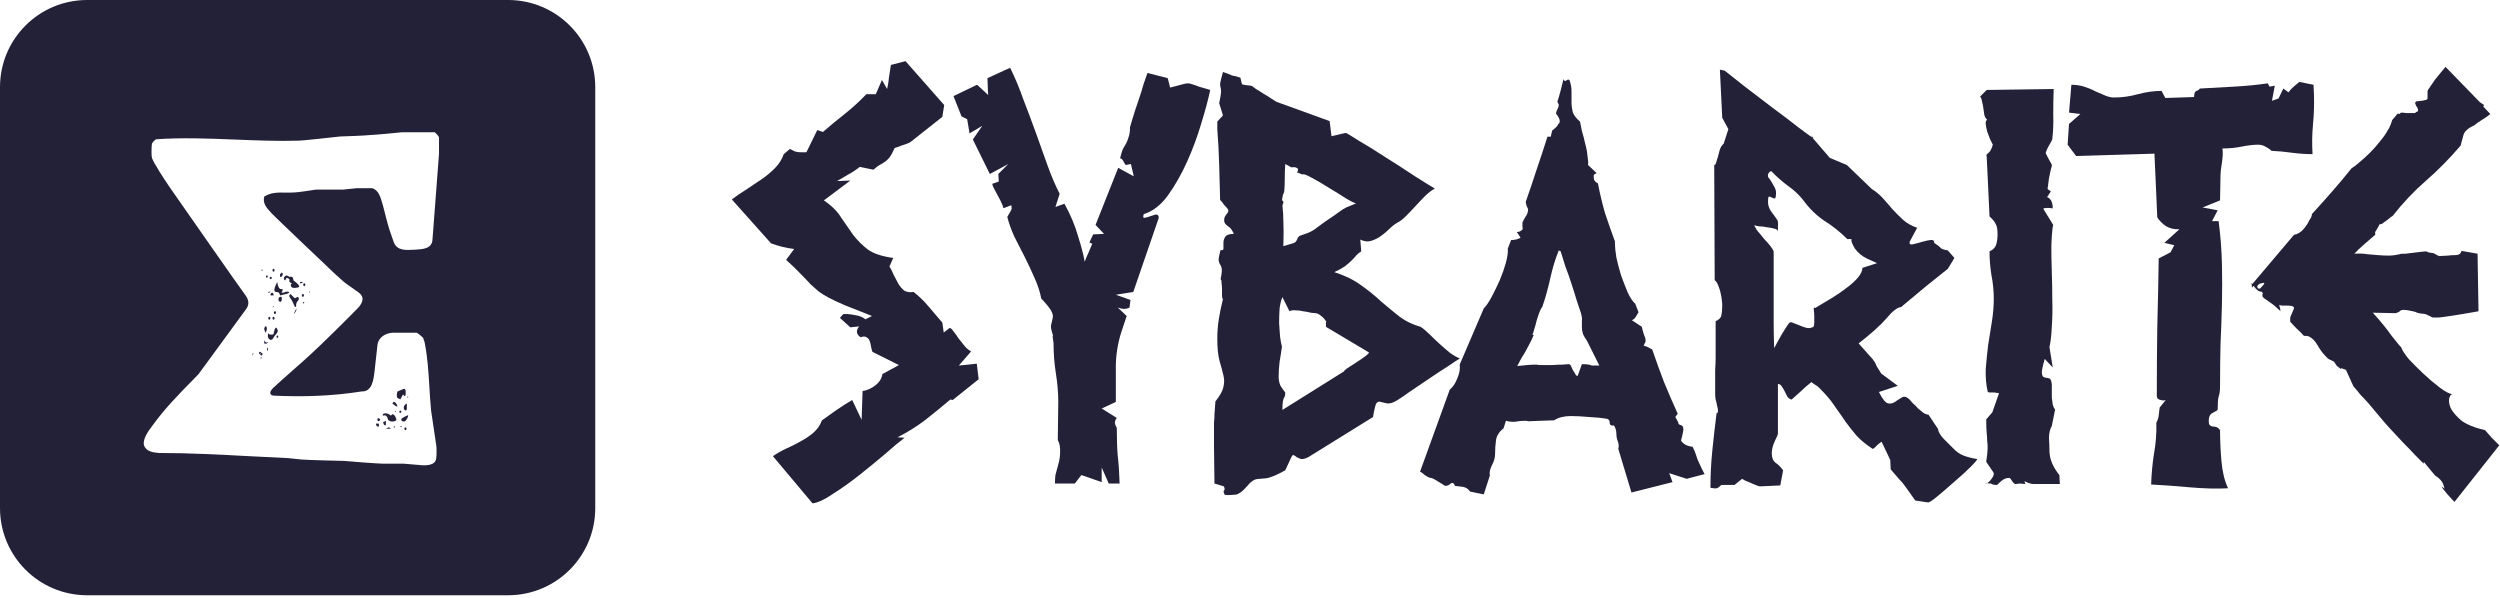
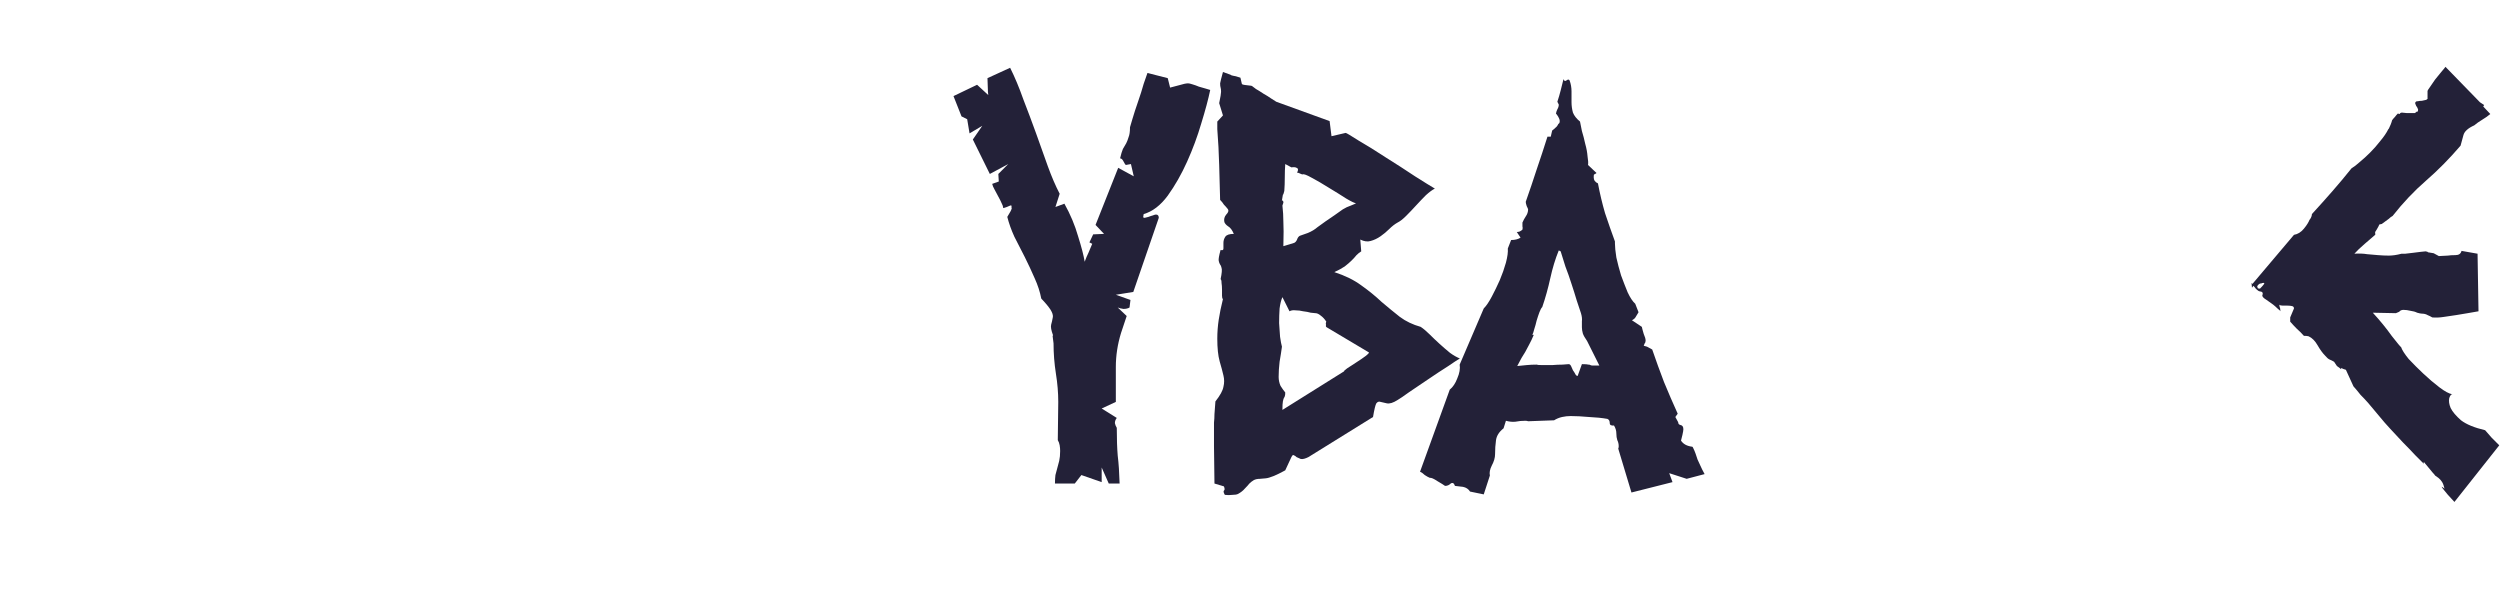
<svg xmlns="http://www.w3.org/2000/svg" width="899" height="215" viewBox="0 0 899 215" fill="none">
-   <path fill-rule="evenodd" clip-rule="evenodd" d="M182.728 1.32361e-05L31.325 0C14.025 0 1.40327e-05 14.025 1.25203e-05 31.325L0 182.728C-2.22822e-06 200.028 14.025 214.053 31.325 214.053L182.728 214.053C200.028 214.053 214.053 200.028 214.053 182.728L214.053 31.325C214.053 14.025 200.028 1.47485e-05 182.728 1.32361e-05ZM137.753 166.745H145.296C145.632 166.745 146.931 166.87 148.23 166.996C149.529 167.122 150.828 167.247 151.163 167.247C152.672 167.415 156.695 167.583 156.862 164.733C157.03 164.063 157.03 160.543 156.862 160.04L155.018 147.636C154.731 144.647 154.562 141.797 154.396 139.003C154.078 133.648 153.773 128.503 152.672 122.996C152.504 122.66 152.169 121.655 152.169 121.487C151.666 120.984 150.493 119.978 149.822 119.643H141.106C138.592 119.811 136.077 121.319 135.742 124.001L134.736 133.053C134.718 133.208 134.7 133.37 134.681 133.536C134.354 136.434 133.847 140.922 130.043 140.763C119.483 142.44 108.923 142.775 98.363 142.272C98.027 142.272 97.357 141.937 97.357 141.769C96.686 140.931 98.195 139.422 98.865 138.92C99.452 138.333 102.386 135.735 105.319 133.137C108.252 130.539 111.186 127.94 111.772 127.354C114.454 125.007 126.523 113.106 129.037 110.424C130.378 108.748 131.216 106.904 129.037 105.228C128.887 105.077 127.889 104.385 126.791 103.622C125.446 102.688 123.95 101.649 123.673 101.373L120.489 98.523C120.064 98.12 119.438 97.526 118.662 96.789C113.305 91.706 100.788 79.828 97.86 76.9C97.716 76.742 97.572 76.585 97.427 76.429C95.886 74.762 94.397 73.15 95.01 70.698C97.368 69.166 99.974 69.208 102.653 69.252C103.784 69.27 104.929 69.289 106.073 69.189C106.911 69.189 112.778 68.351 113.616 68.184H123.338C123.489 68.184 124.385 68.082 125.371 67.97C126.579 67.833 127.922 67.681 128.199 67.681H133.898C136.128 68.378 136.852 70.929 137.418 72.926C137.532 73.33 137.641 73.712 137.753 74.05C137.921 74.888 139.765 81.929 140.1 82.767L141.609 87.125C142.782 90.142 145.799 89.974 148.816 89.807C148.971 89.798 149.129 89.789 149.288 89.78C152.057 89.629 155.363 89.448 155.521 86.119L157.868 55.277V49.578C157.868 49 156.996 48.173 156.541 47.741C156.468 47.672 156.406 47.613 156.359 47.566H144.458C143.285 47.734 134.066 48.572 132.892 48.572C131.887 48.74 123.338 49.075 122.332 49.075C122.233 49.086 122.087 49.102 121.902 49.123C119.294 49.414 108.823 50.584 107.414 50.584C99.815 50.807 92.217 50.501 84.618 50.194C75.119 49.812 65.621 49.429 56.122 50.081C55.62 50.416 54.614 51.254 54.614 51.925C54.446 52.93 54.446 56.283 54.614 56.618C54.614 56.953 55.62 58.965 56.122 59.635C56.96 61.311 61.319 67.849 62.324 69.189L62.655 69.665C67.117 76.065 84.388 100.847 88.305 106.234C89.646 108.077 89.646 109.754 88.305 111.43L71.376 134.561C70.582 135.377 69.798 136.176 69.026 136.965C63.765 142.332 58.998 147.196 54.614 153.335C53.44 154.843 51.261 157.861 51.764 160.04C52.435 162.386 55.117 162.722 57.128 162.889C67.975 162.889 78.66 163.457 89.409 164.029C94.107 164.279 98.817 164.529 103.559 164.733C103.81 164.733 104.9 164.859 105.989 164.985C107.079 165.11 108.168 165.236 108.42 165.236C109.928 165.404 122.332 165.739 123.673 165.739C125.182 165.906 136.245 166.745 137.753 166.745ZM138.759 154.173C138.927 154.173 139.43 153.838 139.597 153.67C139.933 153.67 140.268 153.838 140.603 154.173H138.759ZM142.112 153.335C141.944 153.167 141.274 153.67 141.609 153.67C141.776 153.838 142.112 153.67 142.112 153.335ZM145.799 153.67C145.296 153.67 145.296 154.676 145.799 154.676C146.302 154.676 146.302 153.67 145.799 153.67ZM136.245 153.335C135.91 153.67 135.407 153.167 135.239 152.832V152.329H136.245V153.335ZM144.458 153.335C144.626 153.167 143.955 153.167 143.955 153.335C144.123 153.67 144.458 153.67 144.458 153.335ZM138.256 152.832C138.089 152.832 137.753 151.994 137.753 151.826L138.759 151.323V152.832C138.592 153 138.256 153 138.256 152.832ZM135.742 151.323V150.485C136.245 150.15 136.58 150.653 136.748 150.988C136.727 151.009 136.703 151.036 136.676 151.066C136.492 151.27 136.181 151.616 135.742 151.323ZM142.447 150.485C143.117 151.659 140.268 151.994 139.597 150.988C139.551 150.871 139.507 150.748 139.463 150.624C139.193 149.856 138.908 149.047 137.753 149.48C137.083 148.809 138.927 147.971 140.603 149.48C141.274 148.139 142.279 149.815 142.447 150.485ZM144.458 151.323C144.291 151.323 144.291 150.485 144.458 150.485C144.626 150.318 145.799 149.647 146.302 149.48C146.47 149.312 146.805 149.312 146.805 149.48C146.805 149.815 146.134 151.156 145.799 151.323C145.632 151.659 144.794 151.659 144.458 151.323ZM142.112 148.139V147.636L142.447 148.139H142.112ZM143.955 147.636C143.453 147.636 143.453 148.474 143.955 148.474C144.458 148.474 144.458 147.636 143.955 147.636ZM145.799 147.636C145.799 147.636 145.296 147.301 145.296 147.133C144.961 146.295 145.464 145.457 146.302 145.122V147.133C146.302 147.301 145.967 147.636 145.799 147.636ZM142.447 146.127L141.106 145.122C141.776 143.613 142.782 145.457 142.95 146.127H142.447ZM143.955 143.613L142.95 143.11C142.614 142.942 142.614 141.434 142.95 140.763C143.039 140.763 143.459 140.574 143.908 140.372C144.305 140.193 144.725 140.004 144.961 139.925C146.151 139.33 145.889 141.508 145.815 142.123C145.806 142.2 145.799 142.253 145.799 142.272C145.464 142.607 144.961 142.104 144.961 141.769L143.955 143.613ZM146.805 142.775C146.973 142.607 146.302 142.607 146.302 142.775C146.47 142.942 146.805 142.942 146.805 142.775ZM93.502 128.862L94.004 128.359V128.862H93.502ZM90.987 126.851L90.652 127.857C90.82 127.689 91.323 127.186 90.987 126.851ZM93.876 126.876C93.914 126.86 93.957 126.851 94.004 126.851C94.507 126.851 94.507 127.857 94.004 127.857C93.746 127.857 93.621 127.592 93.628 127.334C93.814 127.27 93.897 127.065 93.876 126.876ZM93.628 127.334C93.633 127.137 93.716 126.944 93.876 126.876C93.854 126.688 93.73 126.516 93.502 126.516C92.999 126.516 92.999 127.354 93.502 127.354C93.548 127.354 93.59 127.347 93.628 127.334ZM96.016 126.013V125.51C96.016 125.342 96.184 125.007 96.351 125.007V126.013H96.016ZM95.01 123.498V121.99C95.01 122.828 95.681 123.498 96.351 122.996C96.184 123.666 95.513 123.666 95.01 123.498ZM96.854 121.99C96.686 121.99 96.351 121.319 96.351 121.152V119.643C96.519 120.481 98.027 120.481 98.363 120.146C98.363 120.146 98.698 118.47 98.865 118.302C98.865 118.135 99.201 117.799 99.368 117.799C100.274 119.007 99.82 119.535 99.109 120.363C99.031 120.454 98.949 120.549 98.865 120.649C98.731 120.784 98.608 121.004 98.477 121.236C98.122 121.871 97.712 122.603 96.854 121.99ZM99.704 120.649C99.368 120.649 99.368 121.487 99.704 121.487C100.207 121.487 100.207 120.649 99.704 120.649ZM95.513 119.643C95.346 119.476 95.01 118.47 95.01 118.302C95.01 117.967 95.346 117.297 95.513 117.297C96.351 117.632 95.848 119.14 95.513 119.643ZM96.854 113.944C96.351 113.944 96.351 114.95 96.854 114.95C97.357 114.95 97.357 113.944 96.854 113.944ZM98.363 113.944C97.86 113.944 97.86 114.95 98.363 114.95C98.865 114.95 98.865 113.944 98.363 113.944ZM105.57 112.938C106.073 112.603 106.744 111.597 106.576 110.927L105.57 112.938ZM98.865 111.933C98.363 111.933 98.363 112.938 98.865 112.938C99.368 112.938 99.368 111.933 98.865 111.933ZM98.363 110.089C98.027 110.089 98.027 110.592 98.363 110.424C98.53 110.424 98.53 110.256 98.363 110.089ZM106.073 110.424L105.067 108.245C104.971 108.004 104.778 107.75 104.583 107.493C104.101 106.857 103.609 106.209 104.565 105.731C104.732 106.066 105.738 107.072 106.073 107.239C106.157 107.239 106.367 107.114 106.576 106.988C106.786 106.862 106.995 106.736 107.079 106.736C107.247 106.736 107.582 107.407 107.414 107.742C107.247 107.91 106.576 108.915 106.576 109.083C106.438 109.36 106.471 109.608 106.498 109.815C106.537 110.111 106.566 110.326 106.073 110.424ZM109.426 108.58C109.258 108.413 108.588 109.083 108.923 109.083C109.09 109.251 109.426 108.915 109.426 108.58ZM100.709 108.58C100.709 108.58 100.374 108.245 100.206 108.245C100.039 107.407 100.207 106.569 101.212 106.736C101.38 107.072 101.547 108.413 100.709 108.58ZM97.357 106.234C97.189 106.066 97.189 105.731 97.357 105.731C97.357 105.563 97.692 105.228 97.86 105.228C98.195 105.395 98.53 105.731 98.363 106.234H97.357ZM100.709 106.234C100.709 106.066 100.374 105.228 100.206 105.228C100.206 105.06 98.865 104.893 98.865 104.893C98.238 104.265 99.227 102.314 99.63 101.518C99.658 101.464 99.682 101.415 99.704 101.373C99.871 102.546 100.206 104.39 101.547 103.887C101.715 104.39 101.547 104.893 101.212 105.228C101.638 105.37 102.064 105.211 102.476 105.058C103.039 104.848 103.578 104.648 104.062 105.228C103.41 105.662 102.618 105.815 101.868 105.96C101.46 106.039 101.064 106.115 100.709 106.234ZM108.923 105.731C108.42 105.731 108.42 106.736 108.923 106.736C109.426 106.736 109.426 105.731 108.923 105.731ZM96.351 105.228C96.351 105.06 96.686 104.893 96.854 104.893H97.357C97.189 105.06 96.686 105.395 96.351 105.228ZM111.269 104.893C111.102 104.725 111.102 105.228 111.269 105.228C111.605 105.06 111.605 104.893 111.269 104.893ZM106.928 103.41C105.929 103.58 104.565 103.813 104.565 102.378C104.565 102.211 104.9 101.875 105.067 101.875C104.9 101.875 104.229 101.54 104.062 101.373V100.367C103.894 100.199 103.224 99.864 103.056 99.864L102.553 100.87C101.715 100.367 102.05 99.361 103.056 99.026C103.14 99.026 103.349 99.152 103.559 99.277C103.768 99.403 103.978 99.529 104.062 99.529H105.067C105.235 99.529 105.57 100.702 105.57 100.87C105.594 100.893 105.672 100.952 105.785 101.037C106.486 101.564 108.522 103.095 107.079 103.384C107.03 103.392 106.979 103.401 106.928 103.41ZM107.917 101.875V101.373H108.923C108.755 101.708 108.252 102.043 107.917 101.875ZM109.426 101.875C108.923 101.875 108.923 102.881 109.426 102.881C109.928 102.881 109.928 101.875 109.426 101.875ZM97.357 99.529C96.854 99.529 96.854 100.367 97.357 100.367C97.86 100.367 97.86 99.529 97.357 99.529ZM96.016 99.026C95.513 99.026 95.513 99.864 96.016 99.864C96.351 99.864 96.351 99.026 96.016 99.026ZM101.212 98.02C102.218 98.02 101.38 100.032 100.709 99.529V98.523C100.877 98.523 101.212 98.188 101.212 98.02ZM94.507 97.182C94.507 96.847 94.004 96.847 94.004 97.182C94.004 97.35 94.507 97.35 94.507 97.182ZM98.363 96.679C97.86 96.679 97.86 97.685 98.363 97.685C98.865 97.685 98.865 96.679 98.363 96.679Z" fill="#232138" />
-   <path d="M351.928 136.376L342.594 143.843L341.745 143.674C338.804 146.163 335.749 148.652 332.581 151.141C329.413 153.517 326.132 155.553 322.738 157.25L325.284 157.42C323.474 158.778 321.098 160.757 318.156 163.36C315.215 165.849 312.104 168.394 308.823 170.996C305.655 173.485 302.543 175.691 299.489 177.615C296.547 179.651 294.115 180.783 292.191 181.009L277.936 164.038C279.407 163.02 280.991 162.115 282.688 161.323C284.498 160.531 286.195 159.683 287.779 158.777C289.476 157.872 291.004 156.854 292.361 155.723C293.832 154.478 294.907 152.951 295.586 151.141C297.283 149.896 299.036 148.652 300.846 147.407C302.657 146.163 304.523 144.975 306.447 143.843L309.841 150.971L310.18 140.619C311.764 140.393 313.291 139.714 314.762 138.583C316.233 137.451 317.082 136.094 317.308 134.51L323.248 131.285L313.744 126.534C313.518 125.968 313.348 125.346 313.235 124.667C313.122 123.875 312.952 123.196 312.726 122.63C312.5 121.951 312.104 121.499 311.538 121.273C311.085 120.933 310.406 120.933 309.501 121.273C308.709 120.82 308.257 120.198 308.144 119.406C308.144 118.614 308.427 117.935 308.992 117.369L305.768 117.709L302.034 114.315L303.222 112.957C304.354 112.844 305.711 112.957 307.295 113.297C308.992 113.523 310.293 114.032 311.198 114.824L313.574 113.636C309.501 112.052 306.22 110.751 303.731 109.733C301.356 108.714 299.432 107.809 297.961 107.017C296.491 106.225 295.303 105.49 294.398 104.811C293.493 104.019 292.531 103.171 291.513 102.266C290.608 101.247 289.476 100.06 288.119 98.702C286.874 97.344 285.064 95.591 282.688 93.441L285.573 89.538C282.745 89.198 279.973 88.52 277.257 87.501L263.172 71.719C264.643 70.587 266.283 69.456 268.093 68.325C270.017 67.08 271.883 65.836 273.694 64.591C275.504 63.347 277.144 61.989 278.615 60.518C280.086 59.047 281.161 57.35 281.839 55.427L284.046 53.56C284.498 53.787 285.064 54.069 285.743 54.409C286.421 54.635 287.044 54.748 287.609 54.748H289.985L293.889 46.772L295.925 47.451C298.527 45.188 301.129 43.039 303.731 41.002C306.447 38.852 309.049 36.477 311.538 33.874H314.932L317.138 28.783L319.005 32.008C319.344 30.537 319.571 29.123 319.684 27.765C319.91 26.294 320.136 24.823 320.363 23.353L325.623 21.995L339.539 37.778L338.86 42.02L327.49 51.015C327.038 51.354 326.076 51.75 324.605 52.203C323.248 52.655 322.286 52.995 321.72 53.221C321.041 54.692 320.476 55.767 320.023 56.445C319.571 57.011 319.061 57.52 318.496 57.973C318.043 58.312 317.421 58.708 316.629 59.16C315.95 59.5 315.102 60.122 314.083 61.027L309.162 60.009C307.917 61.027 306.56 61.932 305.089 62.724C303.731 63.516 302.374 64.308 301.016 65.1L305.768 64.93L296.264 72.058C299.093 73.981 301.186 76.075 302.543 78.337C304.014 80.487 305.428 82.523 306.786 84.447C308.257 86.37 310.011 88.124 312.047 89.707C314.083 91.178 317.138 92.197 321.211 92.762L319.853 95.817C320.419 96.722 320.928 97.74 321.381 98.872C321.946 100.003 322.512 101.078 323.078 102.096C323.643 103.001 324.322 103.793 325.114 104.472C326.019 105.038 327.151 105.207 328.508 104.981C330.432 106.452 332.242 108.205 333.939 110.242C335.636 112.278 337.276 114.202 338.86 116.012L339.37 119.576L341.576 117.879C342.028 118.105 342.481 118.557 342.933 119.236C343.499 119.915 344.065 120.707 344.63 121.612C345.309 122.404 345.988 123.253 346.667 124.158C347.346 125.063 348.194 125.798 349.212 126.364L344.8 131.455L351.249 130.776L351.928 136.376Z" fill="#232138" />
  <path d="M435.196 32.347C434.517 35.628 433.442 39.645 431.972 44.396C430.614 49.035 428.917 53.617 426.88 58.142C424.844 62.668 422.525 66.741 419.922 70.361C417.32 73.868 414.435 76.075 411.267 76.98L411.098 77.998C411.098 78.224 411.267 78.337 411.607 78.337C412.059 78.224 412.512 78.111 412.965 77.998C413.53 77.772 414.039 77.602 414.492 77.489C415.058 77.262 415.454 77.149 415.68 77.149C416.359 77.149 416.698 77.545 416.698 78.337L407.534 104.981L401.255 105.999L406.516 107.866L406.176 110.581C405.611 110.921 404.875 111.09 403.97 111.09C403.178 110.977 402.499 110.807 401.934 110.581L405.158 113.636L403.122 119.745C401.877 123.818 401.255 127.891 401.255 131.964C401.255 136.037 401.255 140.223 401.255 144.522L396.164 146.898L401.594 150.292C401.142 150.858 400.915 151.48 400.915 152.159C401.029 152.725 401.255 153.29 401.594 153.856C401.594 157.816 401.707 161.153 401.934 163.869C402.273 166.584 402.499 169.921 402.613 173.881H398.709L396.164 168.111V173.372L388.866 170.827L386.491 173.881H379.363C379.363 172.75 379.419 171.732 379.533 170.827C379.759 169.921 379.985 169.073 380.211 168.281C380.438 167.489 380.664 166.641 380.89 165.735C381.117 164.717 381.23 163.529 381.23 162.172C381.23 161.493 381.173 160.814 381.06 160.135C380.947 159.456 380.721 158.834 380.381 158.268L380.551 144.522C380.551 141.241 380.268 137.847 379.702 134.34C379.137 130.72 378.854 127.099 378.854 123.479L378.514 120.764L378.684 120.594C378.005 118.784 377.779 117.483 378.005 116.691C378.232 115.899 378.401 115.163 378.514 114.484C378.741 113.806 378.628 113.014 378.175 112.109C377.722 111.09 376.478 109.506 374.441 107.357C373.989 104.981 373.197 102.549 372.066 100.06C370.934 97.457 369.746 94.912 368.502 92.423C367.257 89.934 366.013 87.501 364.768 85.126C363.637 82.636 362.788 80.261 362.223 77.998C362.788 76.98 363.184 76.301 363.411 75.961C363.637 75.509 363.75 75.226 363.75 75.113C363.863 74.887 363.863 74.773 363.75 74.773C363.75 74.66 363.75 74.434 363.75 74.095C363.75 73.868 363.58 73.812 363.241 73.925C362.902 74.038 362.506 74.208 362.053 74.434C361.714 74.547 361.374 74.66 361.035 74.773C360.808 74.887 360.695 74.773 360.695 74.434C360.695 74.208 360.526 73.755 360.186 73.076C359.847 72.284 359.451 71.493 358.998 70.701C358.546 69.795 358.093 68.947 357.641 68.155C357.188 67.363 356.905 66.684 356.792 66.118L359.168 65.27L358.998 62.555L362.562 58.991L355.944 62.555L349.834 50.166L353.228 45.245L348.646 47.96L347.798 42.869L345.761 41.851L342.876 34.553L351.362 30.48L355.604 34.384C355.604 34.836 355.548 35.062 355.434 35.062V34.723L355.265 33.026L355.095 28.105L363.241 24.371C364.938 27.765 366.522 31.555 367.993 35.741C369.577 39.814 371.104 43.887 372.575 47.96C374.045 52.033 375.46 55.993 376.817 59.839C378.175 63.573 379.589 66.854 381.06 69.682L379.533 74.434L382.757 73.246C384.907 77.093 386.547 80.996 387.678 84.956C388.923 88.915 389.715 91.97 390.054 94.12C390.507 92.875 390.959 91.8 391.412 90.895C391.865 89.877 392.317 88.802 392.77 87.671L391.751 87.162L393.109 84.277L397.012 84.107L393.958 80.883L402.103 60.349L407.704 63.403L406.685 58.991L404.819 59.33C404.592 59.104 404.31 58.651 403.97 57.973C403.631 57.294 403.235 56.954 402.782 56.954C403.122 55.484 403.461 54.352 403.8 53.56C404.253 52.768 404.649 52.09 404.988 51.524C405.328 50.845 405.611 50.11 405.837 49.318C406.176 48.526 406.346 47.338 406.346 45.754C406.346 45.641 406.629 44.679 407.195 42.869C407.76 40.946 408.439 38.852 409.231 36.59C410.023 34.327 410.702 32.177 411.267 30.141C411.946 28.105 412.399 26.803 412.625 26.238L419.922 28.105L420.771 31.499C421.563 31.272 422.638 30.989 423.995 30.65C425.466 30.198 426.541 29.971 427.22 29.971C427.559 29.971 428.068 30.084 428.747 30.311C429.539 30.537 430.331 30.82 431.123 31.159C432.028 31.386 432.82 31.612 433.499 31.838C434.291 32.064 434.857 32.234 435.196 32.347Z" fill="#232138" />
  <path d="M524.967 128.909C524.175 129.362 522.705 130.324 520.555 131.794C518.405 133.152 516.086 134.679 513.597 136.376C511.221 137.96 508.958 139.488 506.809 140.958C504.772 142.429 503.358 143.391 502.566 143.843C500.982 144.862 499.681 145.258 498.663 145.031C497.758 144.805 497.023 144.635 496.457 144.522C495.891 144.296 495.382 144.466 494.93 145.031C494.59 145.597 494.194 147.238 493.742 149.953L470.492 164.378C469.361 164.943 468.455 165.17 467.777 165.057C467.211 164.83 466.702 164.604 466.249 164.378C465.91 164.038 465.571 163.812 465.231 163.699C465.005 163.473 464.722 163.699 464.383 164.378L462.176 169.13C458.895 170.94 456.52 171.901 455.049 172.015C453.691 172.128 453.069 172.184 453.182 172.184C452.164 172.184 451.372 172.354 450.806 172.693C450.24 173.033 449.731 173.429 449.279 173.881C448.826 174.447 448.261 175.069 447.582 175.748C447.016 176.427 446.224 177.049 445.206 177.615C444.753 177.841 444.075 177.954 443.169 177.954C442.264 178.067 441.359 178.067 440.454 177.954C440.002 177.162 439.888 176.653 440.115 176.427C440.454 176.201 440.454 175.691 440.115 174.899L436.721 173.881L436.551 160.475C436.551 158.325 436.551 156.628 436.551 155.383C436.551 154.026 436.551 152.894 436.551 151.989C436.664 150.971 436.721 149.953 436.721 148.935C436.834 147.803 436.947 146.276 437.06 144.353C438.757 142.203 439.719 140.449 439.945 139.092C440.284 137.734 440.284 136.376 439.945 135.019C439.606 133.548 439.153 131.851 438.587 129.928C438.022 127.891 437.739 125.176 437.739 121.782C437.739 119.519 437.909 117.256 438.248 114.994C438.587 112.731 439.096 110.242 439.775 107.527C439.549 107.413 439.436 107.017 439.436 106.339C439.436 105.66 439.436 104.924 439.436 104.132C439.436 103.227 439.379 102.435 439.266 101.757C439.266 100.965 439.153 100.512 438.927 100.399C439.379 98.249 439.492 96.892 439.266 96.326C439.153 95.76 438.983 95.364 438.757 95.138C438.531 94.799 438.361 94.346 438.248 93.78C438.135 93.215 438.361 91.914 438.927 89.877C439.606 90.103 439.945 89.934 439.945 89.368C439.945 88.802 439.945 88.124 439.945 87.332C439.945 86.54 440.171 85.804 440.624 85.126C441.076 84.447 442.095 84.107 443.679 84.107C443.113 82.75 442.434 81.844 441.642 81.392C440.963 80.939 440.511 80.43 440.284 79.865C440.058 78.846 440.284 77.941 440.963 77.149C441.755 76.357 441.925 75.678 441.472 75.113C441.02 74.547 440.567 74.038 440.115 73.585C439.775 73.02 439.323 72.454 438.757 71.888C438.644 67.702 438.531 63.516 438.418 59.33C438.305 55.031 438.078 50.732 437.739 46.433V43.717L439.775 41.511L438.418 37.099C438.87 34.949 439.096 33.592 439.096 33.026C439.096 32.347 439.04 31.838 438.927 31.499C438.814 31.159 438.757 30.65 438.757 29.971C438.87 29.292 439.21 27.935 439.775 25.898C441.133 26.351 441.925 26.634 442.151 26.747C442.491 26.86 442.717 26.973 442.83 27.086C442.943 27.086 443.169 27.143 443.509 27.256C443.848 27.256 444.697 27.482 446.054 27.935L446.564 30.141C446.564 30.367 447.186 30.537 448.43 30.65C449.675 30.763 450.297 30.876 450.297 30.989C450.41 31.103 450.863 31.442 451.655 32.008C452.447 32.46 453.352 33.026 454.37 33.705C455.388 34.27 456.293 34.836 457.085 35.402C457.99 35.968 458.613 36.364 458.952 36.59L478.129 43.548L478.808 48.978L483.899 47.79C484.125 47.79 485.652 48.695 488.481 50.506C491.422 52.203 494.703 54.239 498.324 56.615C501.944 58.878 505.451 61.141 508.845 63.403C512.239 65.553 514.615 67.024 515.973 67.816C515.068 68.268 513.993 69.06 512.749 70.191C511.617 71.323 510.429 72.567 509.185 73.925C508.053 75.169 506.865 76.414 505.621 77.658C504.49 78.79 503.471 79.582 502.566 80.034C501.548 80.6 500.53 81.392 499.512 82.41C498.606 83.315 497.588 84.164 496.457 84.956C495.325 85.748 494.138 86.313 492.893 86.653C491.762 86.992 490.517 86.823 489.16 86.144L489.499 90.386C488.933 90.726 488.368 91.178 487.802 91.744C487.349 92.31 486.784 92.932 486.105 93.611C485.426 94.29 484.577 95.025 483.559 95.817C482.541 96.496 481.297 97.174 479.826 97.853C483.672 99.098 486.897 100.682 489.499 102.605C492.214 104.528 494.647 106.508 496.796 108.545C499.059 110.468 501.265 112.278 503.415 113.975C505.564 115.559 508.053 116.747 510.882 117.539C511.9 118.218 512.975 119.123 514.106 120.254C515.238 121.386 516.425 122.517 517.67 123.649C518.915 124.78 520.159 125.855 521.404 126.873C522.648 127.778 523.836 128.457 524.967 128.909ZM487.632 73.076C487.18 73.076 485.992 72.511 484.068 71.379C482.145 70.135 480.052 68.834 477.789 67.476C475.64 66.118 473.603 64.93 471.68 63.912C469.87 62.894 468.795 62.498 468.455 62.724C468.229 62.724 467.89 62.611 467.437 62.385C467.098 62.159 466.815 62.102 466.589 62.215C466.476 62.102 466.476 61.932 466.589 61.706C466.702 61.48 466.758 61.254 466.758 61.027C466.758 60.688 466.589 60.462 466.249 60.349C465.91 60.122 465.288 60.066 464.383 60.179L462.176 58.991C462.063 60.462 462.007 62.102 462.007 63.912C462.007 65.609 461.95 67.193 461.837 68.664C461.837 68.777 461.724 69.173 461.498 69.852L461.328 70.022L460.988 72.058C460.988 72.284 460.988 72.398 460.988 72.398C460.988 72.284 460.988 72.228 460.988 72.228C461.102 72.115 461.158 72.058 461.158 72.058C461.271 72.058 461.384 72.228 461.498 72.567V72.907L461.158 73.925C461.384 75.848 461.498 77.772 461.498 79.695C461.611 81.505 461.611 84.447 461.498 88.52L465.401 87.332C465.853 87.105 466.193 86.709 466.419 86.144C466.645 85.465 466.985 85.012 467.437 84.786C468.003 84.56 468.965 84.22 470.322 83.768C471.68 83.202 472.811 82.523 473.716 81.731C473.829 81.618 474.848 80.883 476.771 79.525C478.808 78.168 480.844 76.753 482.88 75.282C483.786 74.717 484.747 74.264 485.765 73.925C486.897 73.472 487.519 73.189 487.632 73.076ZM492.214 126.703L477.11 117.709C476.884 117.596 476.771 117.426 476.771 117.2C476.884 116.973 476.884 116.747 476.771 116.521V116.351C476.771 116.125 476.828 115.899 476.941 115.672C476.375 114.767 475.696 114.032 474.904 113.466C474.225 112.901 473.603 112.618 473.038 112.618C472.698 112.618 472.132 112.561 471.34 112.448C470.549 112.222 469.643 112.052 468.625 111.939C467.72 111.713 466.815 111.599 465.91 111.599C465.005 111.486 464.269 111.599 463.704 111.939L461.158 106.848C460.706 107.866 460.366 109.224 460.14 110.921C460.027 112.618 459.97 114.371 459.97 116.182C460.083 117.879 460.197 119.519 460.31 121.103C460.536 122.687 460.762 123.875 460.988 124.667C460.762 126.364 460.479 128.174 460.14 130.097C459.914 132.021 459.801 133.831 459.801 135.528C459.801 136.659 460.027 137.734 460.479 138.752C461.045 139.657 461.611 140.449 462.176 141.128C462.176 141.807 462.12 142.26 462.007 142.486C462.007 142.599 461.894 142.825 461.667 143.165C461.554 143.391 461.441 143.787 461.328 144.353C461.215 144.918 461.158 145.936 461.158 147.407L483.39 133.491C483.163 133.491 483.503 133.152 484.408 132.473C485.426 131.794 486.557 131.059 487.802 130.267C489.046 129.475 490.121 128.74 491.026 128.061C492.045 127.269 492.44 126.816 492.214 126.703Z" fill="#232138" />
  <path d="M612.975 170.487L606.527 172.184L600.247 170.148L601.435 173.372L586.671 177.106L581.919 161.323C582.032 161.097 582.089 160.814 582.089 160.475C582.089 159.683 581.919 158.947 581.58 158.268C581.354 157.59 581.241 156.798 581.241 155.893C581.241 154.874 580.958 153.913 580.392 153.008C579.374 153.121 578.865 152.838 578.865 152.159C578.865 151.367 578.582 150.858 578.016 150.632C576.093 150.292 573.887 150.066 571.398 149.953C568.909 149.727 566.702 149.613 564.779 149.613C563.761 149.613 562.743 149.727 561.724 149.953C560.706 150.179 559.745 150.575 558.839 151.141L549.506 151.48C549.279 151.367 548.94 151.31 548.487 151.31C547.243 151.31 546.055 151.424 544.924 151.65C543.905 151.763 542.774 151.65 541.529 151.31L540.681 154.026C539.097 155.27 538.192 156.684 537.966 158.268C537.739 159.852 537.626 161.549 537.626 163.36C537.626 164.604 537.23 165.962 536.438 167.432C535.76 168.79 535.533 169.978 535.76 170.996L533.553 177.784L528.632 176.766C528.066 175.861 527.218 175.295 526.086 175.069C525.068 174.956 524.106 174.843 523.201 174.73C522.862 173.712 522.353 173.429 521.674 173.881C521.108 174.447 520.429 174.73 519.638 174.73C519.185 174.39 518.28 173.825 516.922 173.033C515.565 172.128 514.66 171.732 514.207 171.845C513.641 171.619 513.019 171.279 512.34 170.827C511.775 170.261 511.209 169.865 510.643 169.639L521.335 140.11C522.466 139.205 523.371 137.847 524.05 136.037C524.842 134.227 525.125 132.586 524.898 131.116L533.553 110.921C534.458 110.016 535.42 108.601 536.438 106.678C537.457 104.755 538.418 102.775 539.323 100.738C540.228 98.589 540.964 96.496 541.529 94.459C542.095 92.31 542.321 90.613 542.208 89.368L543.396 86.313C544.754 86.313 545.885 86.031 546.79 85.465L545.433 83.428C545.772 83.428 546.112 83.372 546.451 83.259C546.903 83.032 547.243 82.806 547.469 82.58C547.582 82.127 547.582 81.731 547.469 81.392C547.469 80.939 547.469 80.487 547.469 80.034C547.809 79.242 548.205 78.507 548.657 77.828C549.223 77.036 549.506 76.188 549.506 75.282C549.506 75.169 549.336 74.773 548.997 74.095C548.77 73.416 548.657 72.907 548.657 72.567C550.015 68.721 551.316 64.874 552.56 61.027C553.918 57.068 555.219 53.108 556.464 49.148H557.651L558.161 46.942C558.613 46.602 559.009 46.263 559.349 45.924C559.801 45.584 560.14 45.132 560.367 44.566C560.706 44.453 560.876 44.113 560.876 43.548C560.876 43.095 560.706 42.586 560.367 42.02C560.027 41.455 559.745 41.059 559.518 40.832C559.631 40.267 559.801 39.758 560.027 39.305C560.367 38.739 560.536 38.174 560.536 37.608L560.027 36.59C560.48 35.232 560.876 33.874 561.215 32.517C561.555 31.159 561.894 29.802 562.234 28.444C562.46 29.123 562.799 29.292 563.252 28.953C563.817 28.5 564.213 28.5 564.44 28.953C564.892 30.198 565.118 31.499 565.118 32.856C565.118 34.101 565.118 35.402 565.118 36.76C565.118 38.004 565.288 39.248 565.628 40.493C566.08 41.624 566.929 42.699 568.173 43.717C568.286 44.396 568.513 45.528 568.852 47.111C569.305 48.582 569.701 50.11 570.04 51.694C570.492 53.277 570.775 54.805 570.888 56.276C571.115 57.633 571.171 58.651 571.058 59.33L574.113 62.215C573.66 62.555 573.377 62.724 573.264 62.724C573.151 62.724 573.095 63.064 573.095 63.743C573.095 64.761 573.604 65.496 574.622 65.949C575.301 69.569 576.149 73.133 577.168 76.64C578.299 80.034 579.487 83.428 580.731 86.823V87.501C580.731 88.746 580.901 90.443 581.241 92.593C581.693 94.629 582.259 96.778 582.938 99.041C583.73 101.191 584.521 103.227 585.313 105.151C586.219 107.074 587.124 108.432 588.029 109.224L589.217 112.278C588.877 112.844 588.538 113.41 588.198 113.975C587.972 114.428 587.52 114.824 586.841 115.163L590.405 117.539C590.518 118.105 590.744 118.953 591.083 120.085C591.536 121.103 591.762 121.895 591.762 122.461C591.762 122.913 591.649 123.253 591.423 123.479C591.31 123.705 591.197 123.988 591.083 124.327L592.271 124.667L594.138 125.685C595.496 129.645 596.91 133.548 598.381 137.395C599.965 141.241 601.605 145.031 603.302 148.765L602.454 149.953L603.472 151.82C603.472 152.385 603.755 152.725 604.32 152.838C604.999 152.951 605.339 153.46 605.339 154.365C605.339 154.705 605.226 155.383 604.999 156.402C604.773 157.307 604.603 157.986 604.49 158.438C605.282 159.683 606.64 160.418 608.563 160.644L608.733 160.814C609.185 161.719 609.525 162.511 609.751 163.19C609.977 163.869 610.204 164.547 610.43 165.226C610.769 165.905 611.109 166.641 611.448 167.432C611.787 168.224 612.297 169.243 612.975 170.487ZM575.131 131.455L570.719 122.63C569.927 121.499 569.418 120.594 569.191 119.915C568.965 119.123 568.852 118.388 568.852 117.709C568.852 117.03 568.852 116.295 568.852 115.503C568.965 114.711 568.852 113.749 568.513 112.618C568.173 111.486 567.664 109.959 566.985 108.036C566.42 106.112 565.797 104.132 565.118 102.096C564.44 99.946 563.704 97.853 562.912 95.817C562.234 93.667 561.668 91.857 561.215 90.386L560.536 90.047C559.292 93.102 558.274 96.439 557.482 100.06C556.69 103.68 555.728 107.131 554.597 110.412C554.257 110.751 553.918 111.373 553.579 112.278C553.239 113.183 552.9 114.202 552.56 115.333C552.334 116.351 552.051 117.369 551.712 118.388C551.486 119.293 551.259 119.972 551.033 120.424H551.542C550.976 121.782 550.411 122.97 549.845 123.988C549.392 124.893 548.94 125.742 548.487 126.534C548.035 127.212 547.582 127.948 547.13 128.74C546.677 129.532 546.168 130.493 545.602 131.625C546.734 131.512 547.865 131.398 548.997 131.285C550.128 131.172 551.316 131.116 552.56 131.116C552.787 131.229 553.465 131.285 554.597 131.285C555.728 131.285 556.916 131.285 558.161 131.285C559.518 131.172 560.763 131.116 561.894 131.116C563.025 131.002 563.761 130.946 564.1 130.946C564.44 130.946 564.723 131.172 564.949 131.625C565.175 132.077 565.401 132.586 565.628 133.152C565.967 133.605 566.25 134.057 566.476 134.51C566.702 134.962 566.985 135.188 567.325 135.188L568.852 130.946C570.097 130.946 570.888 131.002 571.228 131.116C571.567 131.116 571.794 131.172 571.907 131.285C572.133 131.398 572.416 131.455 572.755 131.455C573.095 131.455 573.887 131.455 575.131 131.455Z" fill="#232138" />
-   <path d="M710.958 165.057C711.071 165.283 710.279 166.245 708.582 167.942C706.998 169.526 705.074 171.279 702.812 173.202C700.662 175.126 698.626 176.879 696.702 178.463C694.779 180.047 693.648 180.783 693.308 180.669L688.726 179.991C687.369 178.067 686.407 176.71 685.841 175.918C685.389 175.239 684.936 174.617 684.484 174.051C684.144 173.598 683.635 173.033 682.956 172.354C682.391 171.675 681.372 170.487 679.902 168.79L679.732 165.396L676.677 158.947C676.564 158.834 676.338 158.947 675.998 159.287C675.659 159.513 675.319 159.796 674.98 160.135C674.641 160.475 674.301 160.814 673.962 161.153C673.622 161.38 673.396 161.436 673.283 161.323C671.02 159.852 669.154 158.325 667.683 156.741C666.325 155.157 665.024 153.517 663.78 151.82C662.648 150.123 661.46 148.425 660.216 146.728C659.084 144.918 657.614 143.051 655.803 141.128C654.446 139.657 653.541 138.809 653.088 138.583C652.636 138.356 652.07 137.96 651.391 137.395C649.807 138.639 648.45 139.827 647.318 140.958C646.187 141.977 645.169 142.882 644.263 143.674C643.698 143.561 643.189 143.221 642.736 142.656C642.397 141.977 642.057 141.298 641.718 140.619C641.378 139.94 641.039 139.375 640.7 138.922C640.36 138.356 639.908 138.073 639.342 138.073V155.893C639.342 156.232 638.946 157.194 638.154 158.777C637.475 160.248 637.136 161.662 637.136 163.02C637.136 164.604 637.588 165.735 638.493 166.414C639.399 166.98 640.304 167.885 641.209 169.13L640.191 174.56L632.893 174.899C632.667 174.899 632.271 174.786 631.705 174.56C631.14 174.334 630.461 174.051 629.669 173.712C628.99 173.372 628.311 173.089 627.632 172.863C627.067 172.524 626.671 172.297 626.444 172.184L623.729 174.39H618.977C618.185 175.182 617.62 175.578 617.28 175.578C617.054 175.691 616.319 175.635 615.074 175.409C615.074 170.883 615.3 166.414 615.753 162.002C616.206 157.476 616.715 153.008 617.28 148.595C617.62 148.595 617.789 148.312 617.789 147.747C617.789 147.181 617.676 146.559 617.45 145.88C617.337 145.088 617.167 144.353 616.941 143.674C616.828 142.882 616.771 142.26 616.771 141.807C616.771 137.621 616.771 134.679 616.771 132.982C616.884 131.285 616.941 129.871 616.941 128.74C616.941 127.495 616.941 126.024 616.941 124.327C616.941 122.63 616.941 119.689 616.941 115.503C618.185 114.937 618.864 114.258 618.977 113.466C619.204 112.561 619.317 111.317 619.317 109.733C619.317 109.28 619.26 108.601 619.147 107.696C619.034 106.791 618.864 105.886 618.638 104.981C618.412 104.076 618.129 103.227 617.789 102.435C617.45 101.643 617.054 101.078 616.602 100.738L616.432 59.33C616.771 59.33 616.997 59.047 617.111 58.482C617.337 57.803 617.563 57.068 617.789 56.276C618.016 55.37 618.242 54.522 618.468 53.73C618.808 52.825 619.26 52.146 619.826 51.694L621.523 46.433L619.317 42.36L618.468 25.05L620.165 25.389C621.862 26.747 624.295 28.67 627.463 31.159C630.744 33.648 634.081 36.194 637.475 38.796C640.869 41.285 643.924 43.604 646.639 45.754C649.355 47.79 651.052 49.035 651.73 49.487L651.221 48.639C652.24 49.657 652.409 49.94 651.73 49.487L658.01 56.785L664.119 59.33L673.113 67.985C674.584 68.89 675.885 69.965 677.017 71.21C678.148 72.454 679.279 73.755 680.411 75.113C681.655 76.471 682.956 77.772 684.314 79.016C685.672 80.261 687.369 81.222 689.405 81.901L686.69 86.992C686.577 87.784 686.973 88.067 687.878 87.841C688.896 87.615 689.971 87.332 691.102 86.992C692.233 86.653 693.252 86.427 694.157 86.313C695.175 86.2 695.628 86.54 695.514 87.332C696.759 88.124 697.551 88.746 697.89 89.198C698.23 89.538 699.078 89.821 700.436 90.047L702.812 92.762L700.436 96.665L692.799 102.775L683.635 110.412C682.277 110.525 680.524 111.882 678.374 114.484C676.225 116.973 672.887 119.972 668.362 123.479C670.285 125.628 671.586 127.099 672.265 127.891C673.057 128.683 673.622 129.362 673.962 129.928C674.301 130.38 674.584 130.946 674.81 131.625C675.15 132.19 675.715 133.095 676.507 134.34L682.447 138.752L675.659 140.958C676.903 143.447 677.978 144.805 678.883 145.031C679.788 145.258 680.637 145.088 681.429 144.522C682.221 143.957 683.013 143.447 683.805 142.995C684.597 142.429 685.502 142.599 686.52 143.504C686.859 143.843 687.312 144.353 687.878 145.031C688.557 145.597 689.179 146.219 689.744 146.898C690.423 147.464 691.045 147.973 691.611 148.425C692.29 148.878 692.912 149.104 693.478 149.104L696.872 154.195C697.098 155.44 697.834 156.684 699.078 157.929C700.323 159.173 701.398 160.248 702.303 161.153C703.434 162.398 704.735 163.303 706.206 163.869C707.79 164.434 709.374 164.83 710.958 165.057ZM674.98 94.629L671.586 93.102C669.663 92.197 668.135 90.952 667.004 89.368C665.986 87.671 665.59 86.54 665.816 85.974H664.289C661.687 83.372 658.915 81.166 655.973 79.356C653.145 77.432 650.656 75 648.506 72.058C647.035 70.135 645.169 68.381 642.906 66.797C640.643 65.1 638.663 63.347 636.966 61.536C636.4 61.65 636.004 62.045 635.778 62.724C635.665 63.403 635.835 63.912 636.287 64.252C636.853 65.044 637.362 65.892 637.815 66.797C638.38 67.702 638.663 68.494 638.663 69.173C638.663 70.644 638.493 71.379 638.154 71.379C637.928 71.379 637.588 71.266 637.136 71.04C636.796 70.814 636.457 70.701 636.118 70.701C635.891 70.701 635.778 71.379 635.778 72.737C635.778 73.868 636.174 75 636.966 76.131C637.758 77.149 638.493 78.168 639.172 79.186C639.399 79.751 639.455 80.43 639.342 81.222C639.342 82.014 639.342 82.693 639.342 83.259C639.342 82.806 638.946 82.467 638.154 82.24C637.362 82.014 636.457 81.844 635.439 81.731C634.421 81.505 633.459 81.392 632.554 81.392C631.649 81.279 631.083 81.109 630.857 80.883C630.97 81.448 631.366 82.184 632.045 83.089C632.837 83.994 633.629 84.956 634.421 85.974C635.326 86.879 636.118 87.784 636.796 88.689C637.475 89.594 637.815 90.217 637.815 90.556C637.815 93.95 637.815 97.005 637.815 99.72C637.815 102.435 637.815 105.151 637.815 107.866C637.815 110.468 637.815 113.183 637.815 116.012C637.815 118.727 637.871 121.782 637.984 125.176C638.211 124.836 638.55 124.214 639.003 123.309C639.568 122.291 640.134 121.273 640.7 120.254C641.378 119.236 641.944 118.331 642.397 117.539C642.962 116.634 643.358 116.125 643.585 116.012C643.924 115.786 644.377 115.842 644.942 116.182C645.621 116.408 646.356 116.691 647.148 117.03C647.94 117.369 648.732 117.652 649.524 117.879C650.429 118.105 651.278 117.992 652.07 117.539C652.296 117.313 652.409 116.804 652.409 116.012C652.409 115.22 652.409 114.428 652.409 113.636C652.409 112.844 652.353 112.165 652.24 111.599C652.24 110.921 652.24 110.581 652.24 110.581L652.749 110.751C654.672 109.62 656.652 108.432 658.688 107.187C660.725 105.943 662.535 104.698 664.119 103.454C665.816 102.209 667.174 100.965 668.192 99.72C669.21 98.476 669.719 97.344 669.719 96.326L674.98 94.629Z" fill="#232138" />
-   <path d="M740.718 174.051H731.045C730.819 174.051 730.31 173.938 729.518 173.712C728.839 173.372 728.33 173.146 727.99 173.033L728.33 174.051L726.293 173.881L724.936 174.051C724.596 174.164 724.144 173.825 723.578 173.033C723.126 172.241 722.786 171.845 722.56 171.845C721.655 171.845 720.806 172.128 720.014 172.693C719.335 173.259 718.713 173.825 718.147 174.39C717.469 174.39 716.96 174.334 716.62 174.221C716.394 174.108 716.168 173.994 715.941 173.881C715.828 173.881 715.658 173.881 715.432 173.881C715.206 173.768 714.753 173.712 714.075 173.712C714.075 173.938 714.244 173.938 714.584 173.712C715.036 173.485 715.432 173.146 715.772 172.693C716.224 172.128 716.564 171.619 716.79 171.166C717.016 170.6 717.016 170.148 716.79 169.808L714.244 166.075C714.584 163.812 714.753 162.172 714.753 161.153C714.753 160.135 714.697 159.23 714.584 158.438C714.584 157.646 714.527 156.741 714.414 155.723C714.301 154.705 714.244 153.064 714.244 150.801L716.45 148.256L718.826 141.468C718.826 141.354 718.6 141.298 718.147 141.298C717.695 141.185 717.186 141.128 716.62 141.128C716.168 141.128 715.715 141.128 715.263 141.128C714.923 141.015 714.753 140.902 714.753 140.789C714.188 138.187 713.961 135.471 714.075 132.643C714.301 129.814 714.584 126.986 714.923 124.158C715.376 121.329 715.828 118.501 716.281 115.672C716.733 112.844 716.96 110.129 716.96 107.527C716.96 104.585 716.677 101.7 716.111 98.872C715.658 96.043 715.432 93.215 715.432 90.386C716.677 89.821 717.469 89.029 717.808 88.01C718.147 86.992 718.317 85.691 718.317 84.107C718.317 82.41 718.091 81.222 717.638 80.543C717.299 79.751 716.564 78.846 715.432 77.828C715.206 73.642 715.036 70.022 714.923 66.967C714.81 63.912 714.64 60.349 714.414 56.276C714.188 55.823 714.357 55.427 714.923 55.088C715.602 54.635 716.168 53.617 716.62 52.033C716.394 51.58 716.054 50.902 715.602 49.996C715.262 49.091 714.923 48.186 714.584 47.281C714.357 46.376 714.188 45.528 714.075 44.736C713.961 43.944 714.131 43.378 714.584 43.039C714.131 42.699 713.792 42.133 713.565 41.342C713.452 40.55 713.339 39.758 713.226 38.966C713.113 38.06 712.943 37.212 712.717 36.42C712.604 35.628 712.378 35.062 712.038 34.723L714.414 32.347L738.512 32.008C738.399 34.949 738.342 37.947 738.342 41.002C738.456 44.057 738.342 47.055 738.003 49.996C738.003 50.223 737.664 50.902 736.985 52.033C736.306 53.164 735.853 54.182 735.627 55.088C736.419 56.672 736.985 57.746 737.324 58.312C737.664 58.765 737.833 59.161 737.833 59.5C737.833 59.839 737.72 60.292 737.494 60.858C737.381 61.31 737.154 62.385 736.815 64.082L736.306 67.985L737.494 68.834L736.136 70.87C736.476 70.983 736.815 71.21 737.154 71.549C737.833 72.228 738.173 73.359 738.173 74.943C737.494 74.83 736.928 74.773 736.476 74.773C735.344 74.773 734.779 74.887 734.779 75.113L738.342 80.883C738.116 81.675 737.946 83.032 737.833 84.956C737.72 86.766 737.664 88.124 737.664 89.029C737.664 91.631 737.72 94.572 737.833 97.853C737.946 101.134 738.003 104.472 738.003 107.866C738.116 111.147 738.06 114.315 737.833 117.369C737.72 120.311 737.437 122.8 736.985 124.836L738.173 132.134L735.288 129.079C734.496 131.794 734.156 133.548 734.269 134.34C734.383 135.132 734.665 135.584 735.118 135.698C735.684 135.811 736.249 135.924 736.815 136.037C737.381 136.15 737.72 136.886 737.833 138.243C737.833 138.809 737.833 139.544 737.833 140.449C737.833 141.241 737.833 142.09 737.833 142.995C737.946 143.9 738.06 144.749 738.173 145.54C738.399 146.332 738.682 146.898 739.021 147.238L737.833 153.177C737.154 154.309 736.815 155.779 736.815 157.59C736.928 159.287 736.985 160.757 736.985 162.002C736.985 163.586 737.324 165.17 738.003 166.754C738.682 168.224 739.53 169.582 740.549 170.827L740.718 174.051Z" fill="#232138" />
-   <path d="M832.101 33.874C832.214 37.495 832.101 41.115 831.761 44.736C831.422 48.243 831.365 51.807 831.591 55.427C829.102 55.427 826.613 55.257 824.124 54.918C821.749 54.578 819.316 54.352 816.827 54.239C816.261 53.673 815.526 53.164 814.621 52.712C813.829 52.259 812.98 52.033 812.075 52.033C810.378 52.033 808.398 52.259 806.136 52.712C803.986 53.164 801.667 53.391 799.178 53.391C799.404 54.635 799.347 56.332 799.008 58.482C798.669 60.518 798.499 61.989 798.499 62.894L798.329 72.058L792.05 74.604L797.481 75.622L795.444 79.525H797.82C798.499 84.843 798.895 89.934 799.008 94.799C799.121 99.663 799.121 104.528 799.008 109.393C798.895 114.145 798.725 118.953 798.499 123.818C798.386 128.683 798.329 133.718 798.329 138.922C798.329 140.506 798.16 141.75 797.82 142.656C797.594 143.447 797.481 144.975 797.481 147.238C797.481 147.464 796.915 147.86 795.784 148.425C794.765 148.878 794.256 149.84 794.256 151.31C794.256 152.102 794.369 152.612 794.596 152.838C794.822 153.064 795.105 153.234 795.444 153.347C795.897 153.347 796.349 153.404 796.802 153.517C797.368 153.63 797.877 154.026 798.329 154.705C798.329 158.212 798.499 161.945 798.838 165.905C799.178 169.752 799.97 172.976 801.214 175.578C797.141 175.805 792.559 175.691 787.468 175.239C782.49 174.786 777.851 174.447 773.552 174.221C773.665 170.487 774.005 166.81 774.57 163.19C775.249 159.456 775.532 155.723 775.419 151.989C775.872 151.197 776.154 150.349 776.268 149.444C776.381 148.425 776.494 147.464 776.607 146.559L778.813 143.843L778.134 144.013C777.569 144.013 777.003 143.9 776.437 143.674C775.872 143.447 775.589 142.995 775.589 142.316C775.589 134.057 775.645 125.855 775.758 117.709C775.985 109.45 776.154 101.191 776.268 92.932L780.51 90.726L781.868 88.18L778.304 87.332L783.735 82.41H783.395C781.924 82.523 780.454 82.184 778.983 81.392C777.625 80.487 776.55 79.412 775.758 78.168L774.74 55.257L746.569 56.106L743.514 52.033L744.024 44.566L748.096 41.002L744.024 40.493L744.872 30.48C746.456 30.48 747.983 30.707 749.454 31.159C750.925 31.612 752.283 32.177 753.527 32.856C754.885 33.422 756.073 33.931 757.091 34.384C758.222 34.836 759.24 35.062 760.146 35.062C763.087 35.062 765.972 34.666 768.801 33.874C771.742 33.083 774.57 32.687 777.286 32.687L778.643 35.232L788.995 34.893C788.995 33.648 789.278 32.913 789.844 32.687C790.523 32.46 790.919 32.177 791.032 31.838C794.879 31.612 798.951 31.386 803.251 31.159C807.55 30.933 811.623 30.537 815.469 29.971L816.148 31.159L818.015 30.82L816.997 36.25L819.373 35.402L821.07 31.838L822.936 33.196C823.502 32.404 824.124 31.725 824.803 31.159C825.482 30.593 826.161 30.028 826.84 29.462L831.931 30.48L832.101 33.874Z" fill="#232138" />
  <path d="M898.736 160.135L882.614 180.5C880.691 178.463 879.447 177.049 878.881 176.257C878.315 175.578 878.032 175.182 878.032 175.069C878.032 174.956 878.372 175.182 879.051 175.748C878.824 174.73 878.542 173.938 878.202 173.372C877.863 172.806 877.41 172.297 876.844 171.845C876.731 171.732 876.335 171.449 875.656 170.996C875.543 170.77 875.261 170.431 874.808 169.978C874.469 169.525 873.394 168.224 871.584 166.075V166.754C870.905 166.075 869.887 165.057 868.529 163.699C867.171 162.228 865.7 160.701 864.117 159.117C862.533 157.42 861.005 155.779 859.534 154.195C858.064 152.612 856.876 151.254 855.971 150.123L851.558 144.862C850.653 143.843 849.748 142.882 848.843 141.977C848.051 140.958 847.203 139.94 846.297 138.922L843.582 132.982L842.564 132.643L841.885 132.303V132.813C841.546 132.473 841.037 132.077 840.358 131.625L839.34 130.097C838.774 129.758 838.208 129.475 837.643 129.249C837.19 129.023 836.681 128.57 836.115 127.891C835.21 126.986 834.305 125.742 833.4 124.158C832.495 122.574 831.42 121.499 830.175 120.933C829.836 120.82 829.27 120.764 828.478 120.764C827.686 119.858 826.838 119.01 825.933 118.218C825.141 117.426 824.349 116.577 823.557 115.672V114.145L824.915 110.921C824.915 110.468 824.688 110.185 824.236 110.072C823.783 109.959 823.218 109.902 822.539 109.902C821.973 109.902 821.407 109.902 820.842 109.902C820.276 109.902 819.88 109.789 819.654 109.563C819.654 109.902 819.71 110.242 819.823 110.581C819.937 110.807 819.993 111.09 819.993 111.43C819.993 111.656 820.05 111.826 820.163 111.939C819.937 111.713 819.541 111.373 818.975 110.921C818.522 110.468 818.013 110.016 817.448 109.563L815.072 107.866C813.94 107.187 813.431 106.621 813.544 106.169C813.771 105.603 813.714 105.207 813.375 104.981C813.148 104.868 812.922 104.811 812.696 104.811C812.583 104.811 812.413 104.755 812.187 104.642C811.847 104.415 811.508 104.132 811.169 103.793C810.942 103.454 810.659 103.114 810.32 102.775L809.811 103.454L809.641 101.757L809.981 102.096C812.47 99.154 814.959 96.213 817.448 93.271C819.937 90.33 822.426 87.388 824.915 84.447C826.272 84.22 827.46 83.485 828.478 82.24C829.497 80.996 830.175 79.921 830.515 79.016L830.685 78.846C831.137 78.168 831.363 77.545 831.363 76.98C833.852 74.264 836.285 71.549 838.661 68.834C841.037 66.118 843.356 63.347 845.619 60.518C846.411 60.066 847.372 59.33 848.504 58.312C849.748 57.294 850.993 56.162 852.237 54.918C853.595 53.56 854.839 52.146 855.971 50.675C857.215 49.205 858.177 47.79 858.856 46.433V46.263H859.025C859.252 45.697 859.478 45.188 859.704 44.736C859.93 44.17 860.1 43.661 860.213 43.208C860.553 42.756 860.892 42.36 861.232 42.02C861.571 41.568 861.91 41.172 862.25 40.832L862.929 41.002C863.042 40.663 863.325 40.493 863.777 40.493C864.003 40.493 864.569 40.55 865.474 40.663C866.492 40.663 867.454 40.663 868.359 40.663C868.585 40.55 868.812 40.38 869.038 40.154H869.377C869.604 39.701 869.604 39.305 869.377 38.966C869.264 38.626 869.095 38.343 868.868 38.117C868.755 37.778 868.642 37.495 868.529 37.269C868.416 36.929 868.585 36.646 869.038 36.42C868.812 36.42 868.925 36.42 869.377 36.42C869.83 36.307 870.339 36.25 870.905 36.25C871.47 36.137 871.98 36.024 872.432 35.911C872.885 35.685 873.054 35.458 872.941 35.232V32.687C872.941 32.573 873.224 32.121 873.79 31.329C874.355 30.537 874.978 29.632 875.656 28.614C876.448 27.595 877.184 26.69 877.863 25.898C878.655 24.993 879.164 24.371 879.39 24.032L891.779 36.76L893.306 37.778L892.966 38.287L895.512 41.002C894.72 41.681 893.758 42.36 892.627 43.039C891.496 43.717 890.534 44.396 889.742 45.075C887.479 46.093 886.178 47.281 885.839 48.639C885.499 49.883 885.16 51.128 884.821 52.372C880.861 57.011 876.731 61.197 872.432 64.93C868.133 68.664 864.117 72.907 860.383 77.658C859.93 77.885 859.478 78.224 859.025 78.677C858.573 79.016 857.724 79.638 856.48 80.543L855.631 80.713C855.518 80.939 855.405 81.166 855.292 81.392C855.292 81.505 855.235 81.618 855.122 81.731C854.896 82.184 854.556 82.75 854.104 83.428C854.104 83.655 854.104 83.824 854.104 83.938C854.217 84.051 854.217 84.22 854.104 84.447C853.199 85.239 851.954 86.313 850.37 87.671C848.787 89.029 847.542 90.217 846.637 91.235C848.334 91.122 849.861 91.178 851.219 91.404C852.577 91.518 853.878 91.631 855.122 91.744C856.48 91.857 857.781 91.914 859.025 91.914C860.383 91.914 861.91 91.687 863.607 91.235C863.721 91.235 864.173 91.235 864.965 91.235C865.87 91.122 866.832 91.009 867.85 90.895C868.868 90.782 869.773 90.669 870.565 90.556C871.47 90.443 872.036 90.386 872.262 90.386L872.941 90.556L873.111 90.726L875.147 91.065L877.014 92.083L880.239 91.914C880.917 91.8 881.822 91.744 882.954 91.744C884.198 91.744 884.934 91.235 885.16 90.217L890.93 91.235L891.269 111.939C890.025 112.165 888.724 112.391 887.366 112.618C886.009 112.844 884.651 113.07 883.293 113.297C881.709 113.523 880.182 113.749 878.711 113.975C877.24 114.202 875.883 114.258 874.638 114.145C874.073 113.806 873.507 113.523 872.941 113.297C872.376 112.957 871.697 112.787 870.905 112.787C870.565 112.787 870 112.674 869.208 112.448C868.529 112.109 867.737 111.882 866.832 111.769C865.927 111.543 865.078 111.43 864.286 111.43C863.607 111.43 863.098 111.656 862.759 112.109L861.571 112.618L853.255 112.448C855.858 115.276 858.12 118.048 860.044 120.764C862.08 123.366 863.211 124.723 863.438 124.836C863.777 125.855 864.682 127.269 866.153 129.079C867.737 130.776 869.491 132.53 871.414 134.34C873.337 136.15 875.261 137.791 877.184 139.261C879.107 140.732 880.691 141.581 881.936 141.807C881.483 141.694 881.087 142.146 880.748 143.165C880.521 144.183 880.691 145.371 881.257 146.728C881.936 148.086 883.18 149.557 884.99 151.141C886.914 152.612 889.799 153.799 893.645 154.705C894.437 155.61 895.229 156.515 896.021 157.42C896.926 158.325 897.831 159.23 898.736 160.135ZM859.025 46.263H858.856V46.433L859.025 46.263ZM812.696 103.793C813.262 103.227 813.714 102.718 814.054 102.266C814.393 101.813 814.28 101.643 813.714 101.757H813.544C813.431 101.757 813.318 101.813 813.205 101.926C813.205 101.926 813.092 101.926 812.866 101.926C812.413 102.039 812.017 102.379 811.678 102.944C811.791 103.171 811.847 103.397 811.847 103.623C811.96 103.736 812.243 103.793 812.696 103.793Z" fill="#232138" />
</svg>